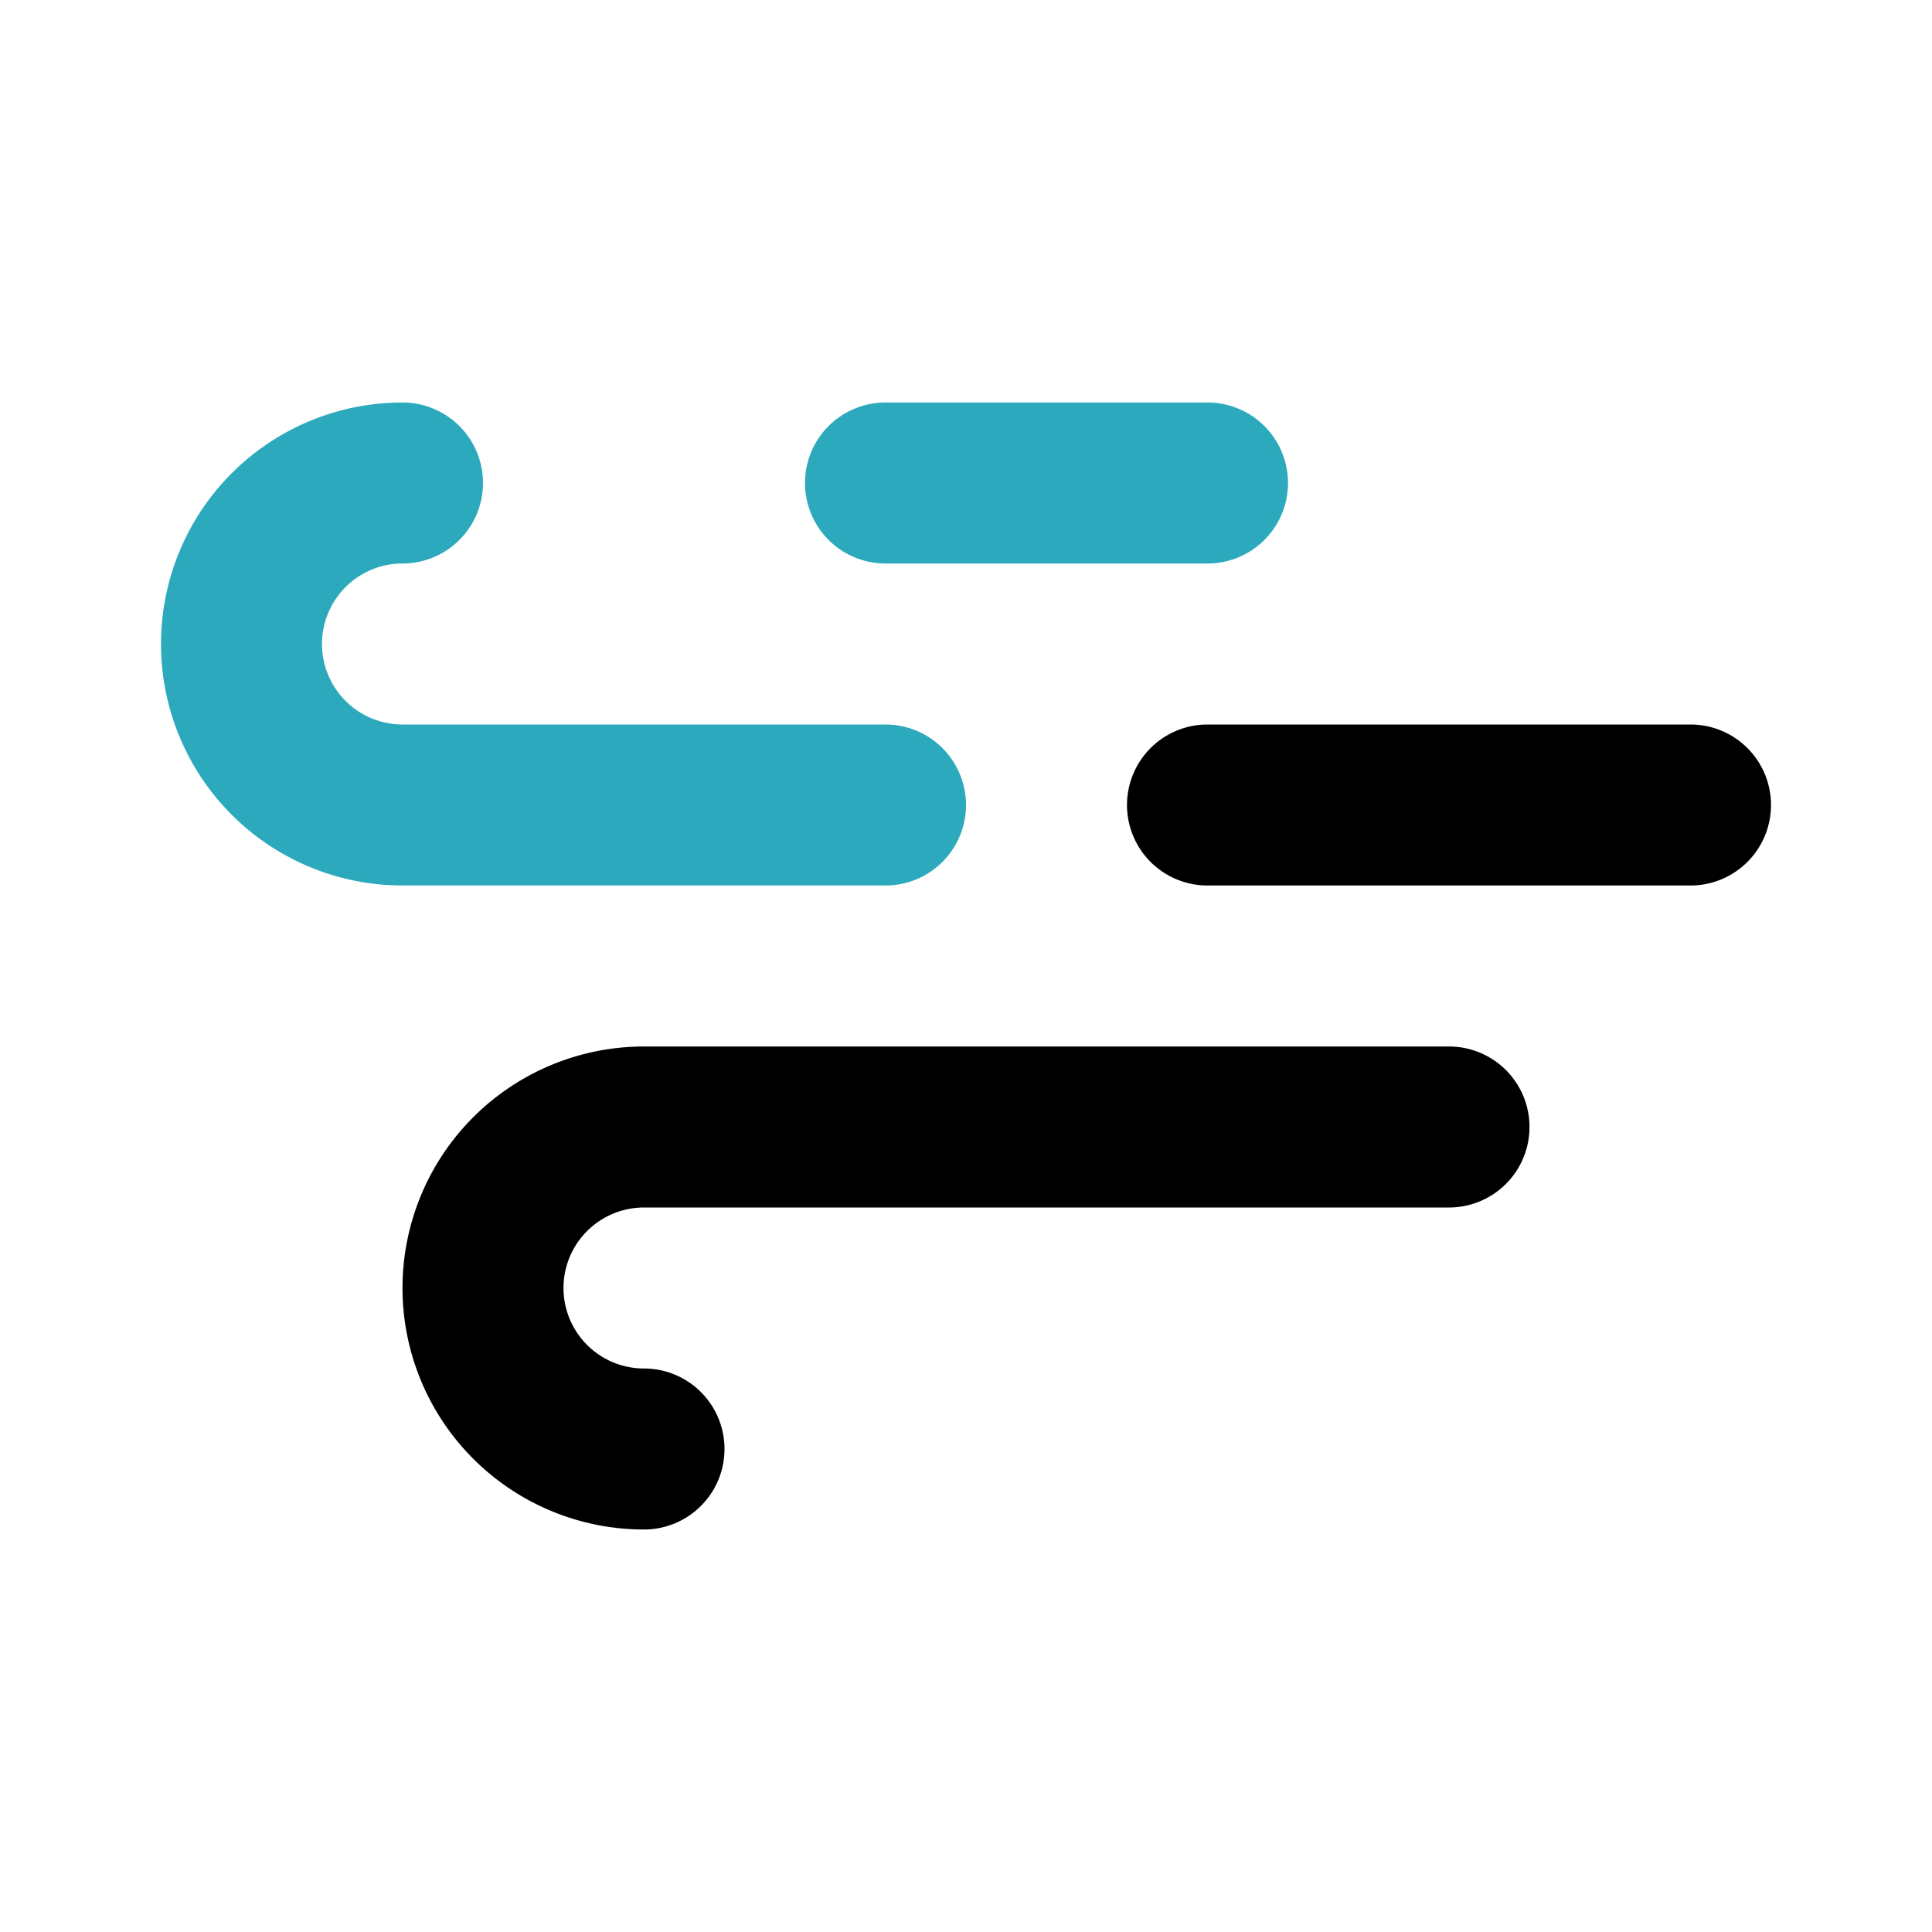
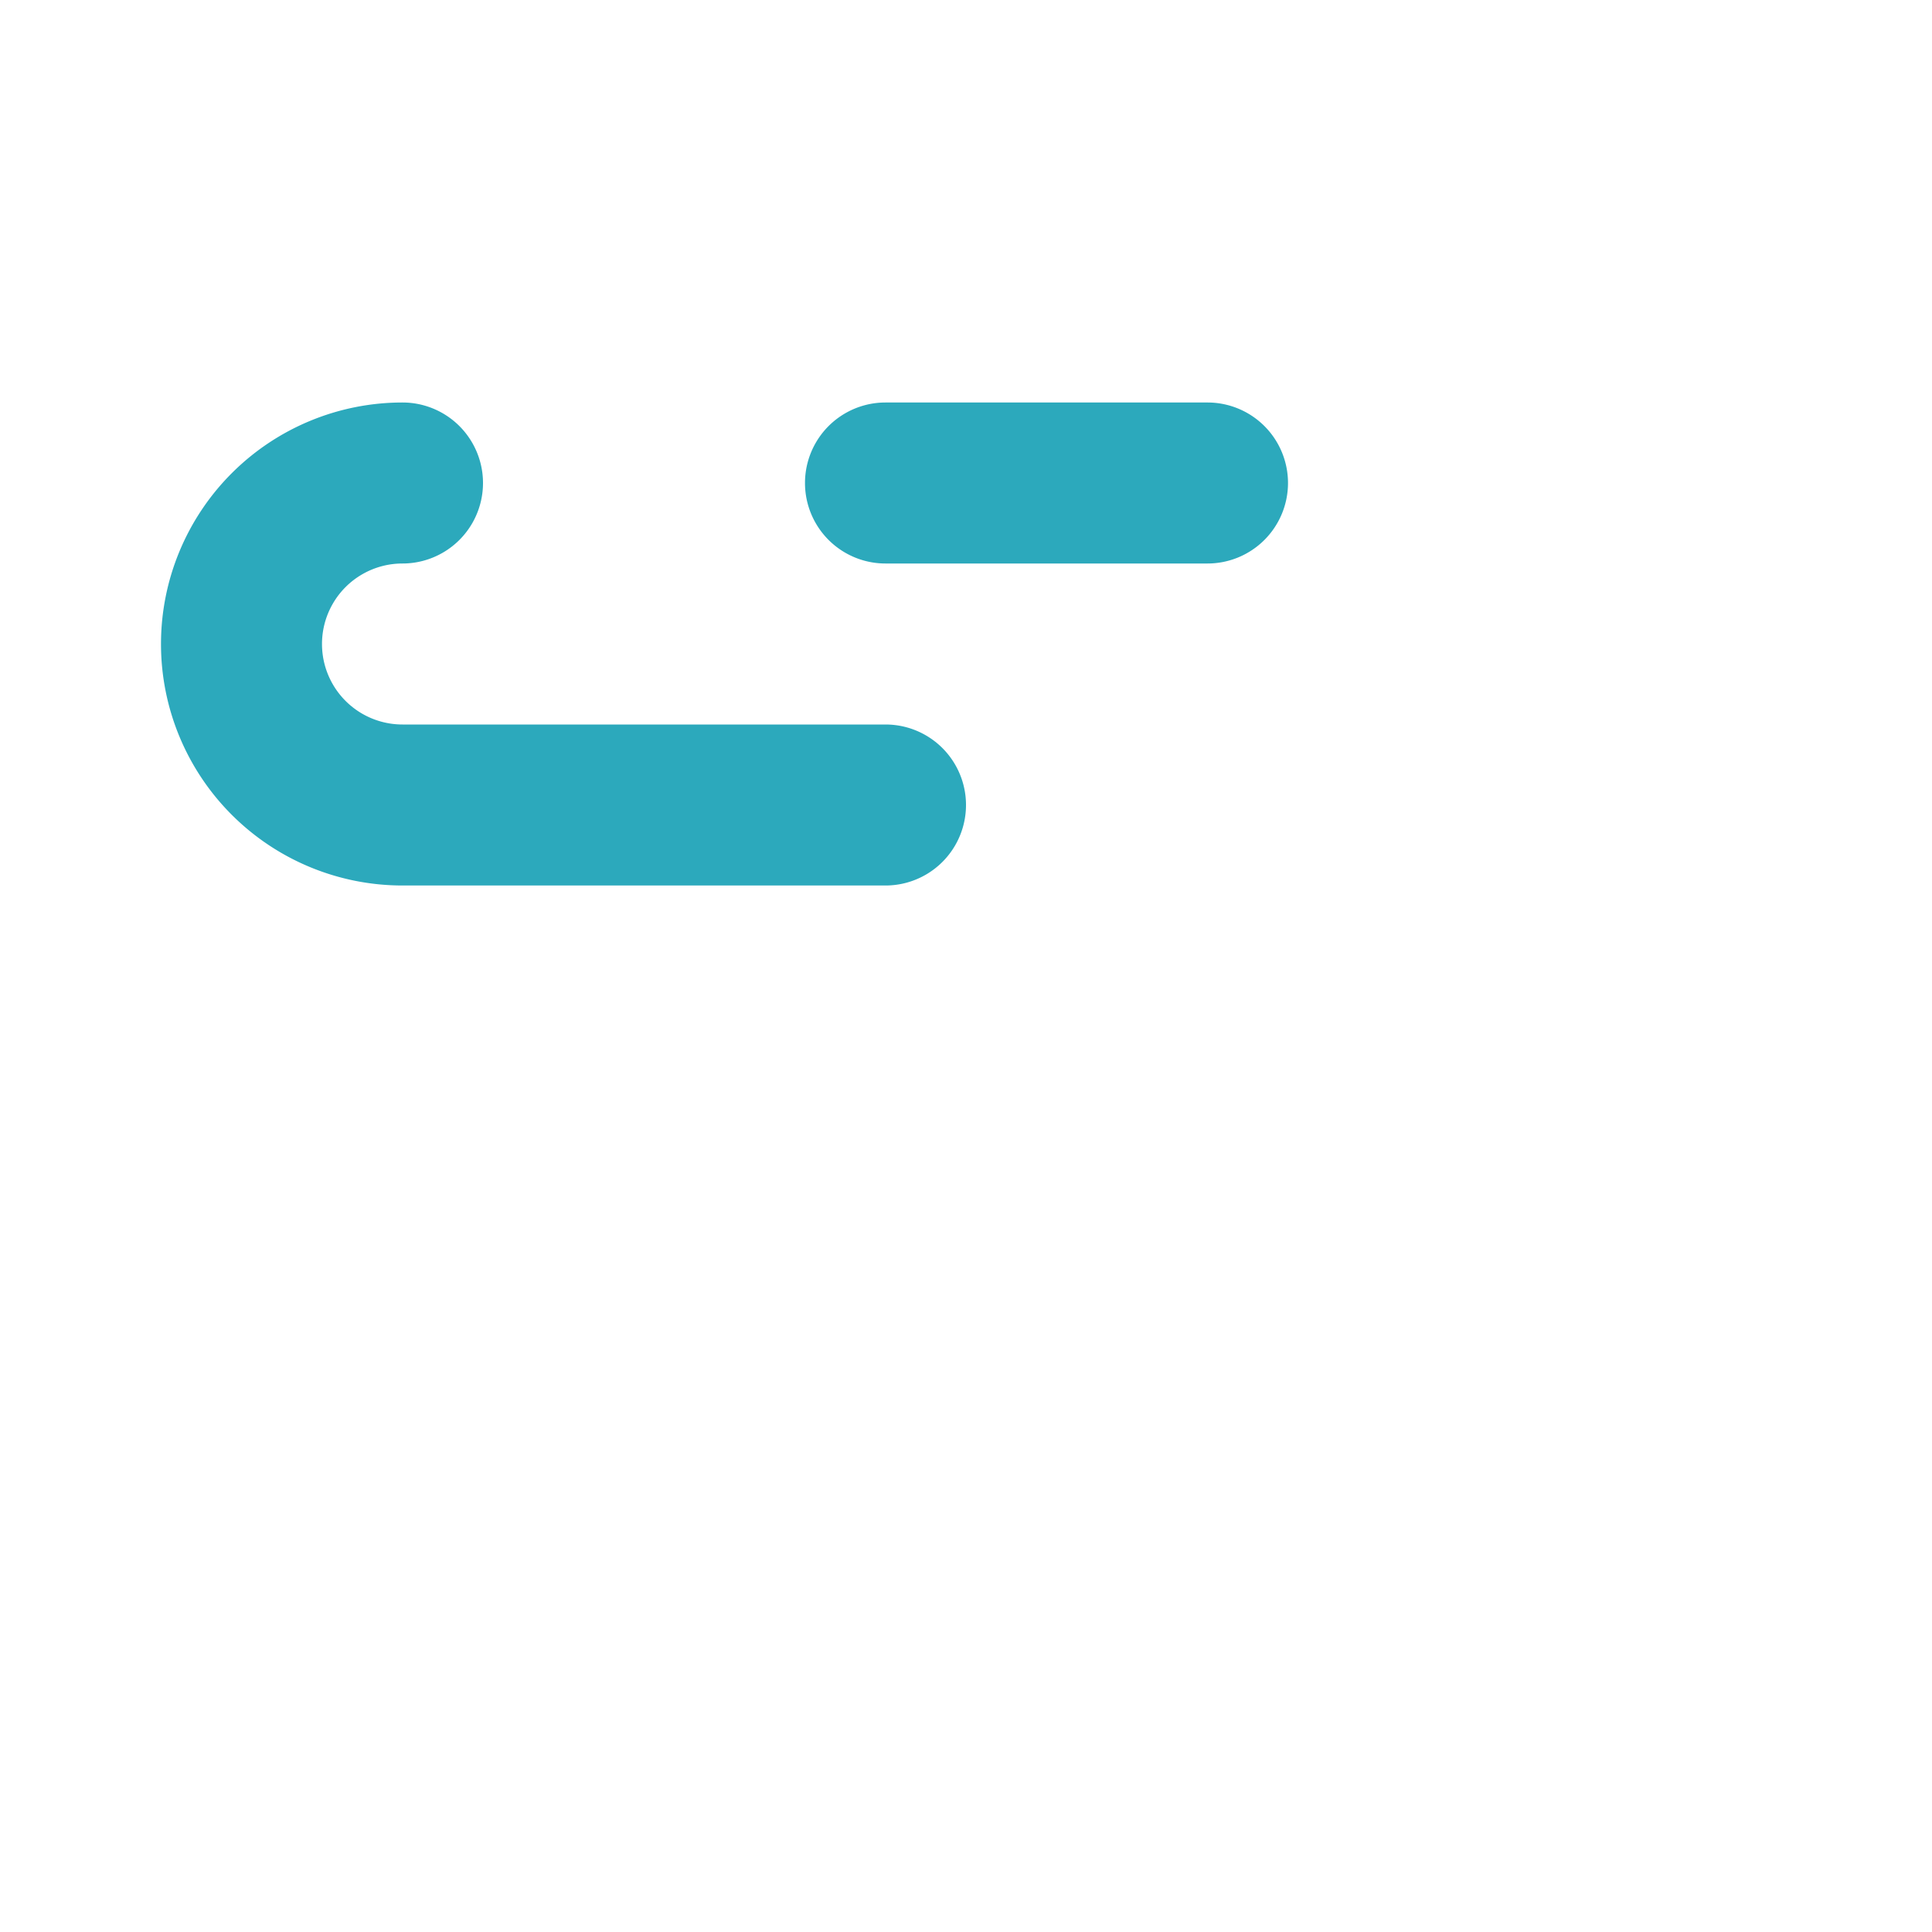
<svg xmlns="http://www.w3.org/2000/svg" fill="#000000" width="800px" height="800px" viewBox="0 0 24 24" id="breeze" data-name="Flat Color" class="icon flat-color">
  <path id="secondary" d="M11,11H5A3,3,0,0,1,5,5,1,1,0,0,1,5,7,1,1,0,0,0,5,9h6a1,1,0,0,1,0,2Zm5-5a1,1,0,0,0-1-1H11a1,1,0,0,0,0,2h4A1,1,0,0,0,16,6Z" style="fill: rgb(44, 169, 188);" />
-   <path id="primary" d="M8,19a3,3,0,0,1,0-6H18a1,1,0,0,1,0,2H8a1,1,0,0,0,0,2,1,1,0,0,1,0,2Zm14-9a1,1,0,0,0-1-1H15a1,1,0,0,0,0,2h6A1,1,0,0,0,22,10Z" style="fill: rgb(0, 0, 0);" />
</svg>